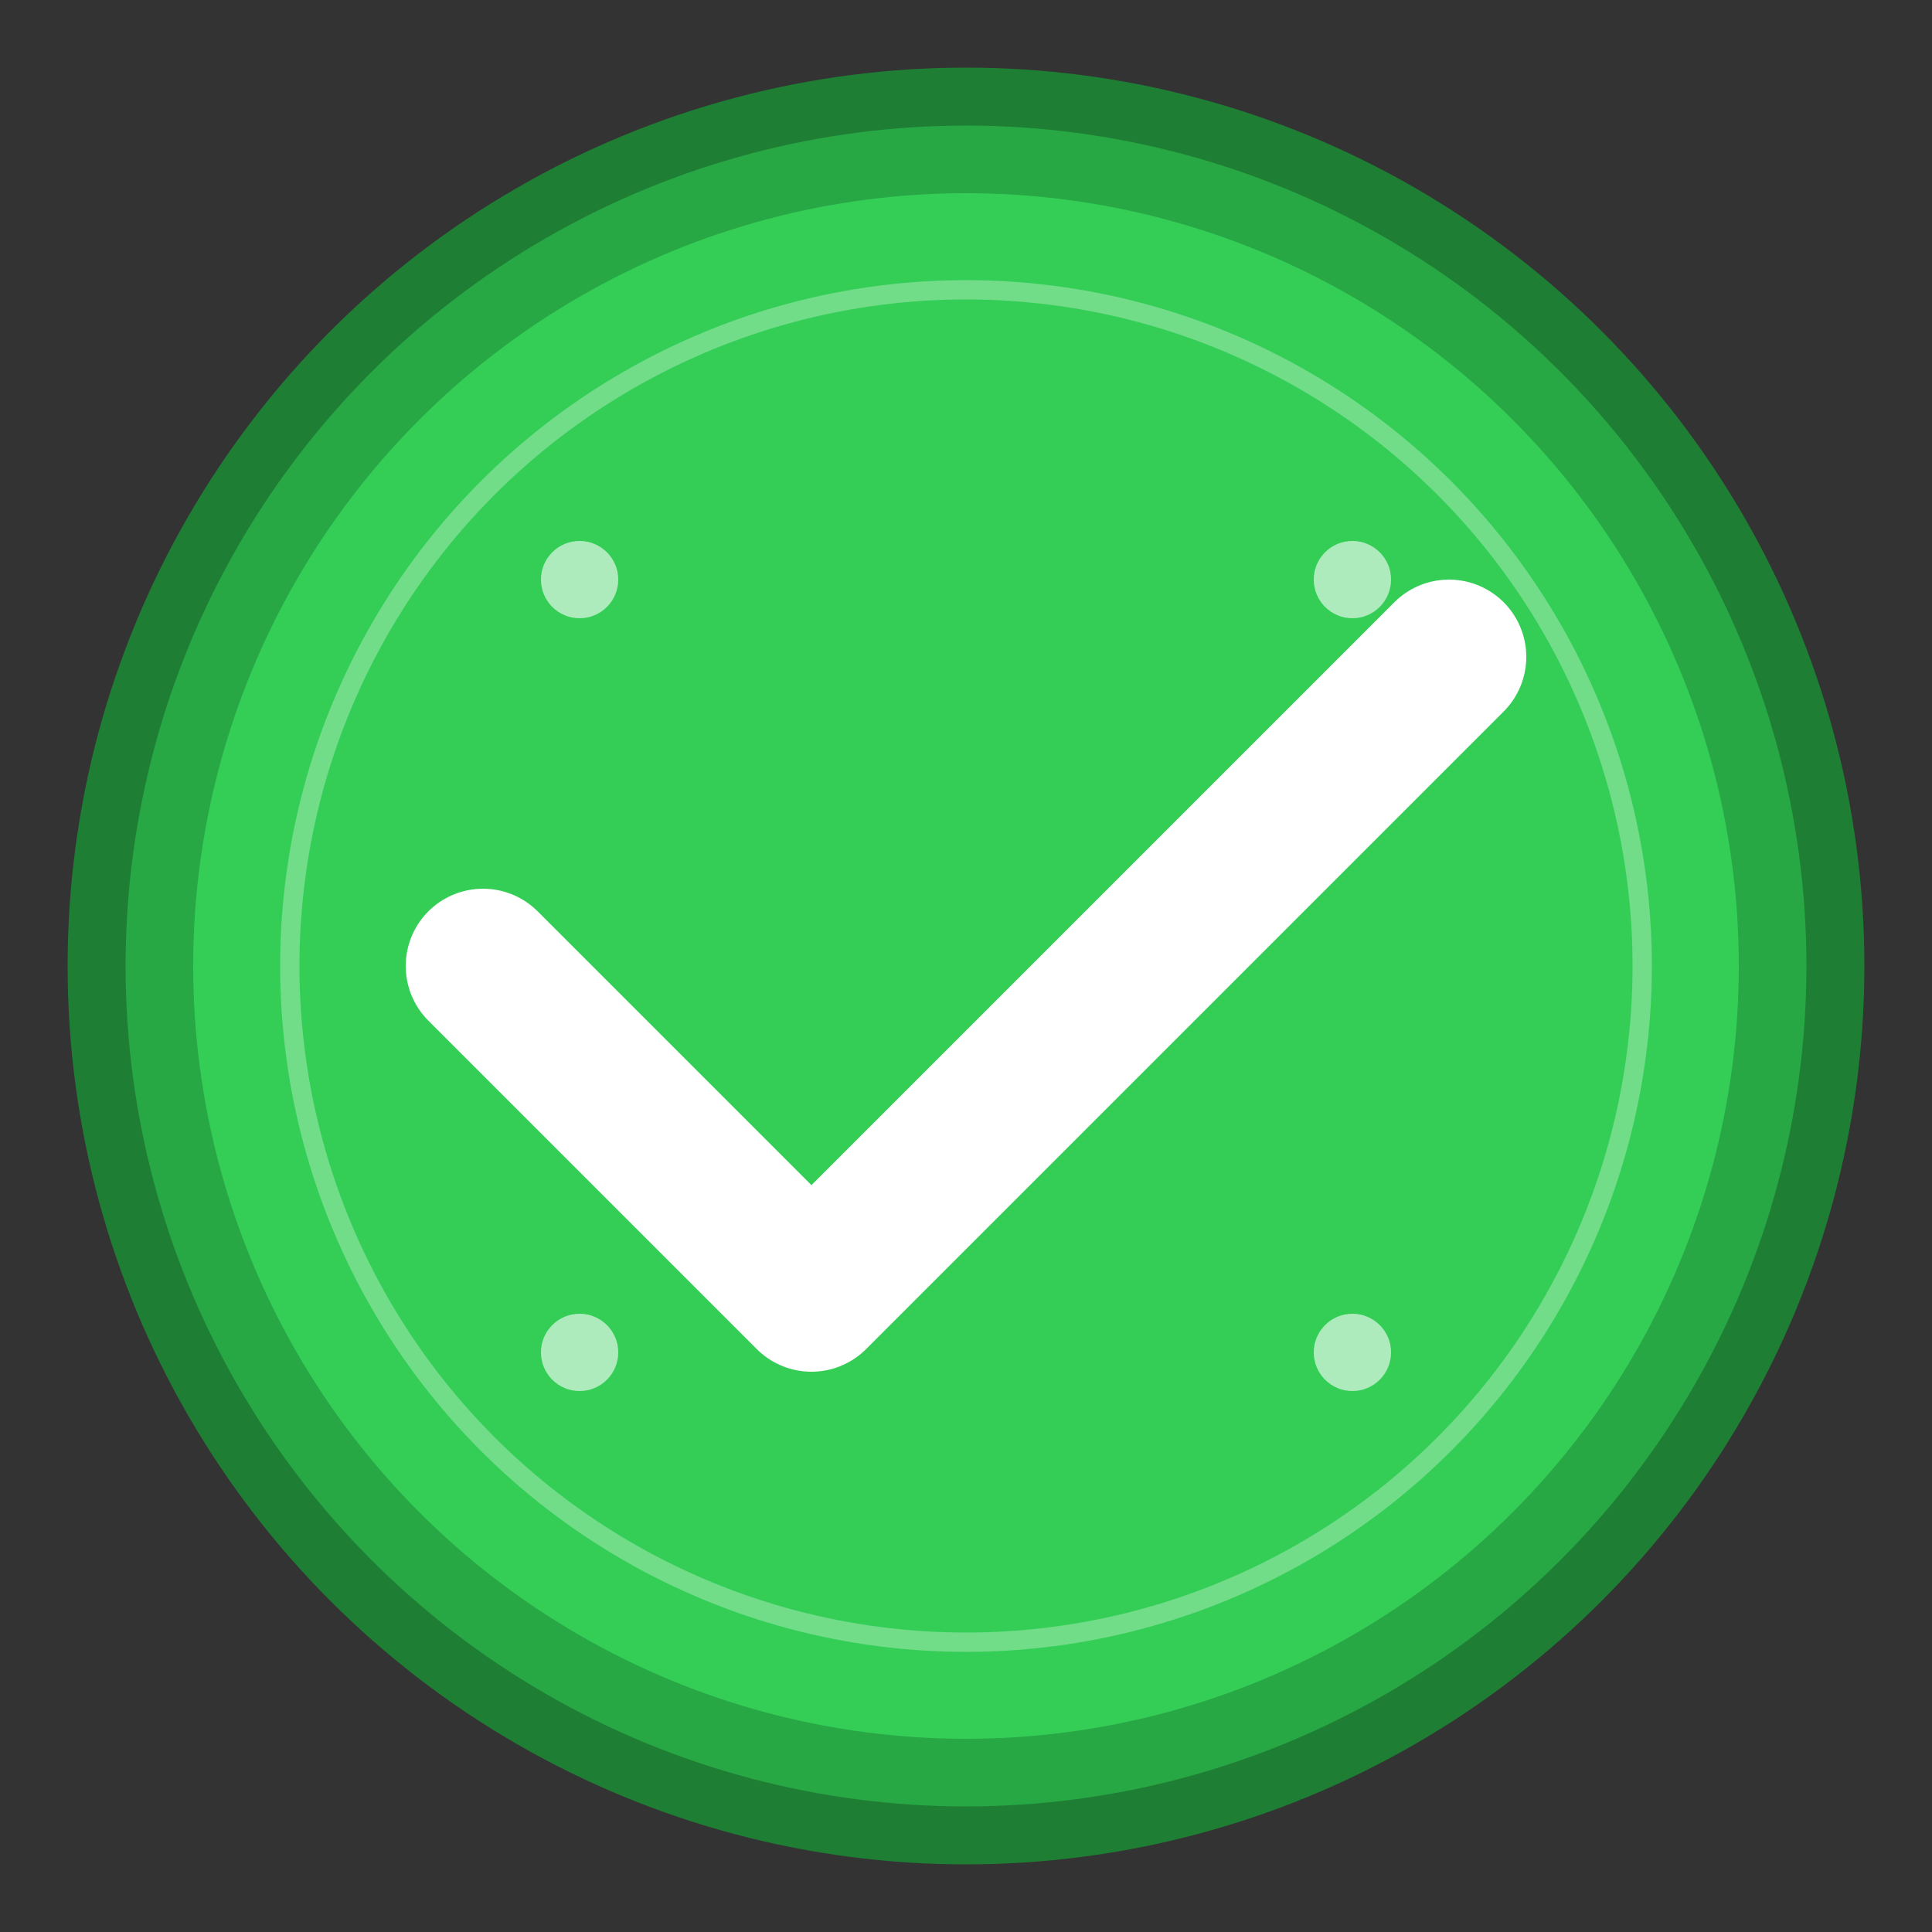
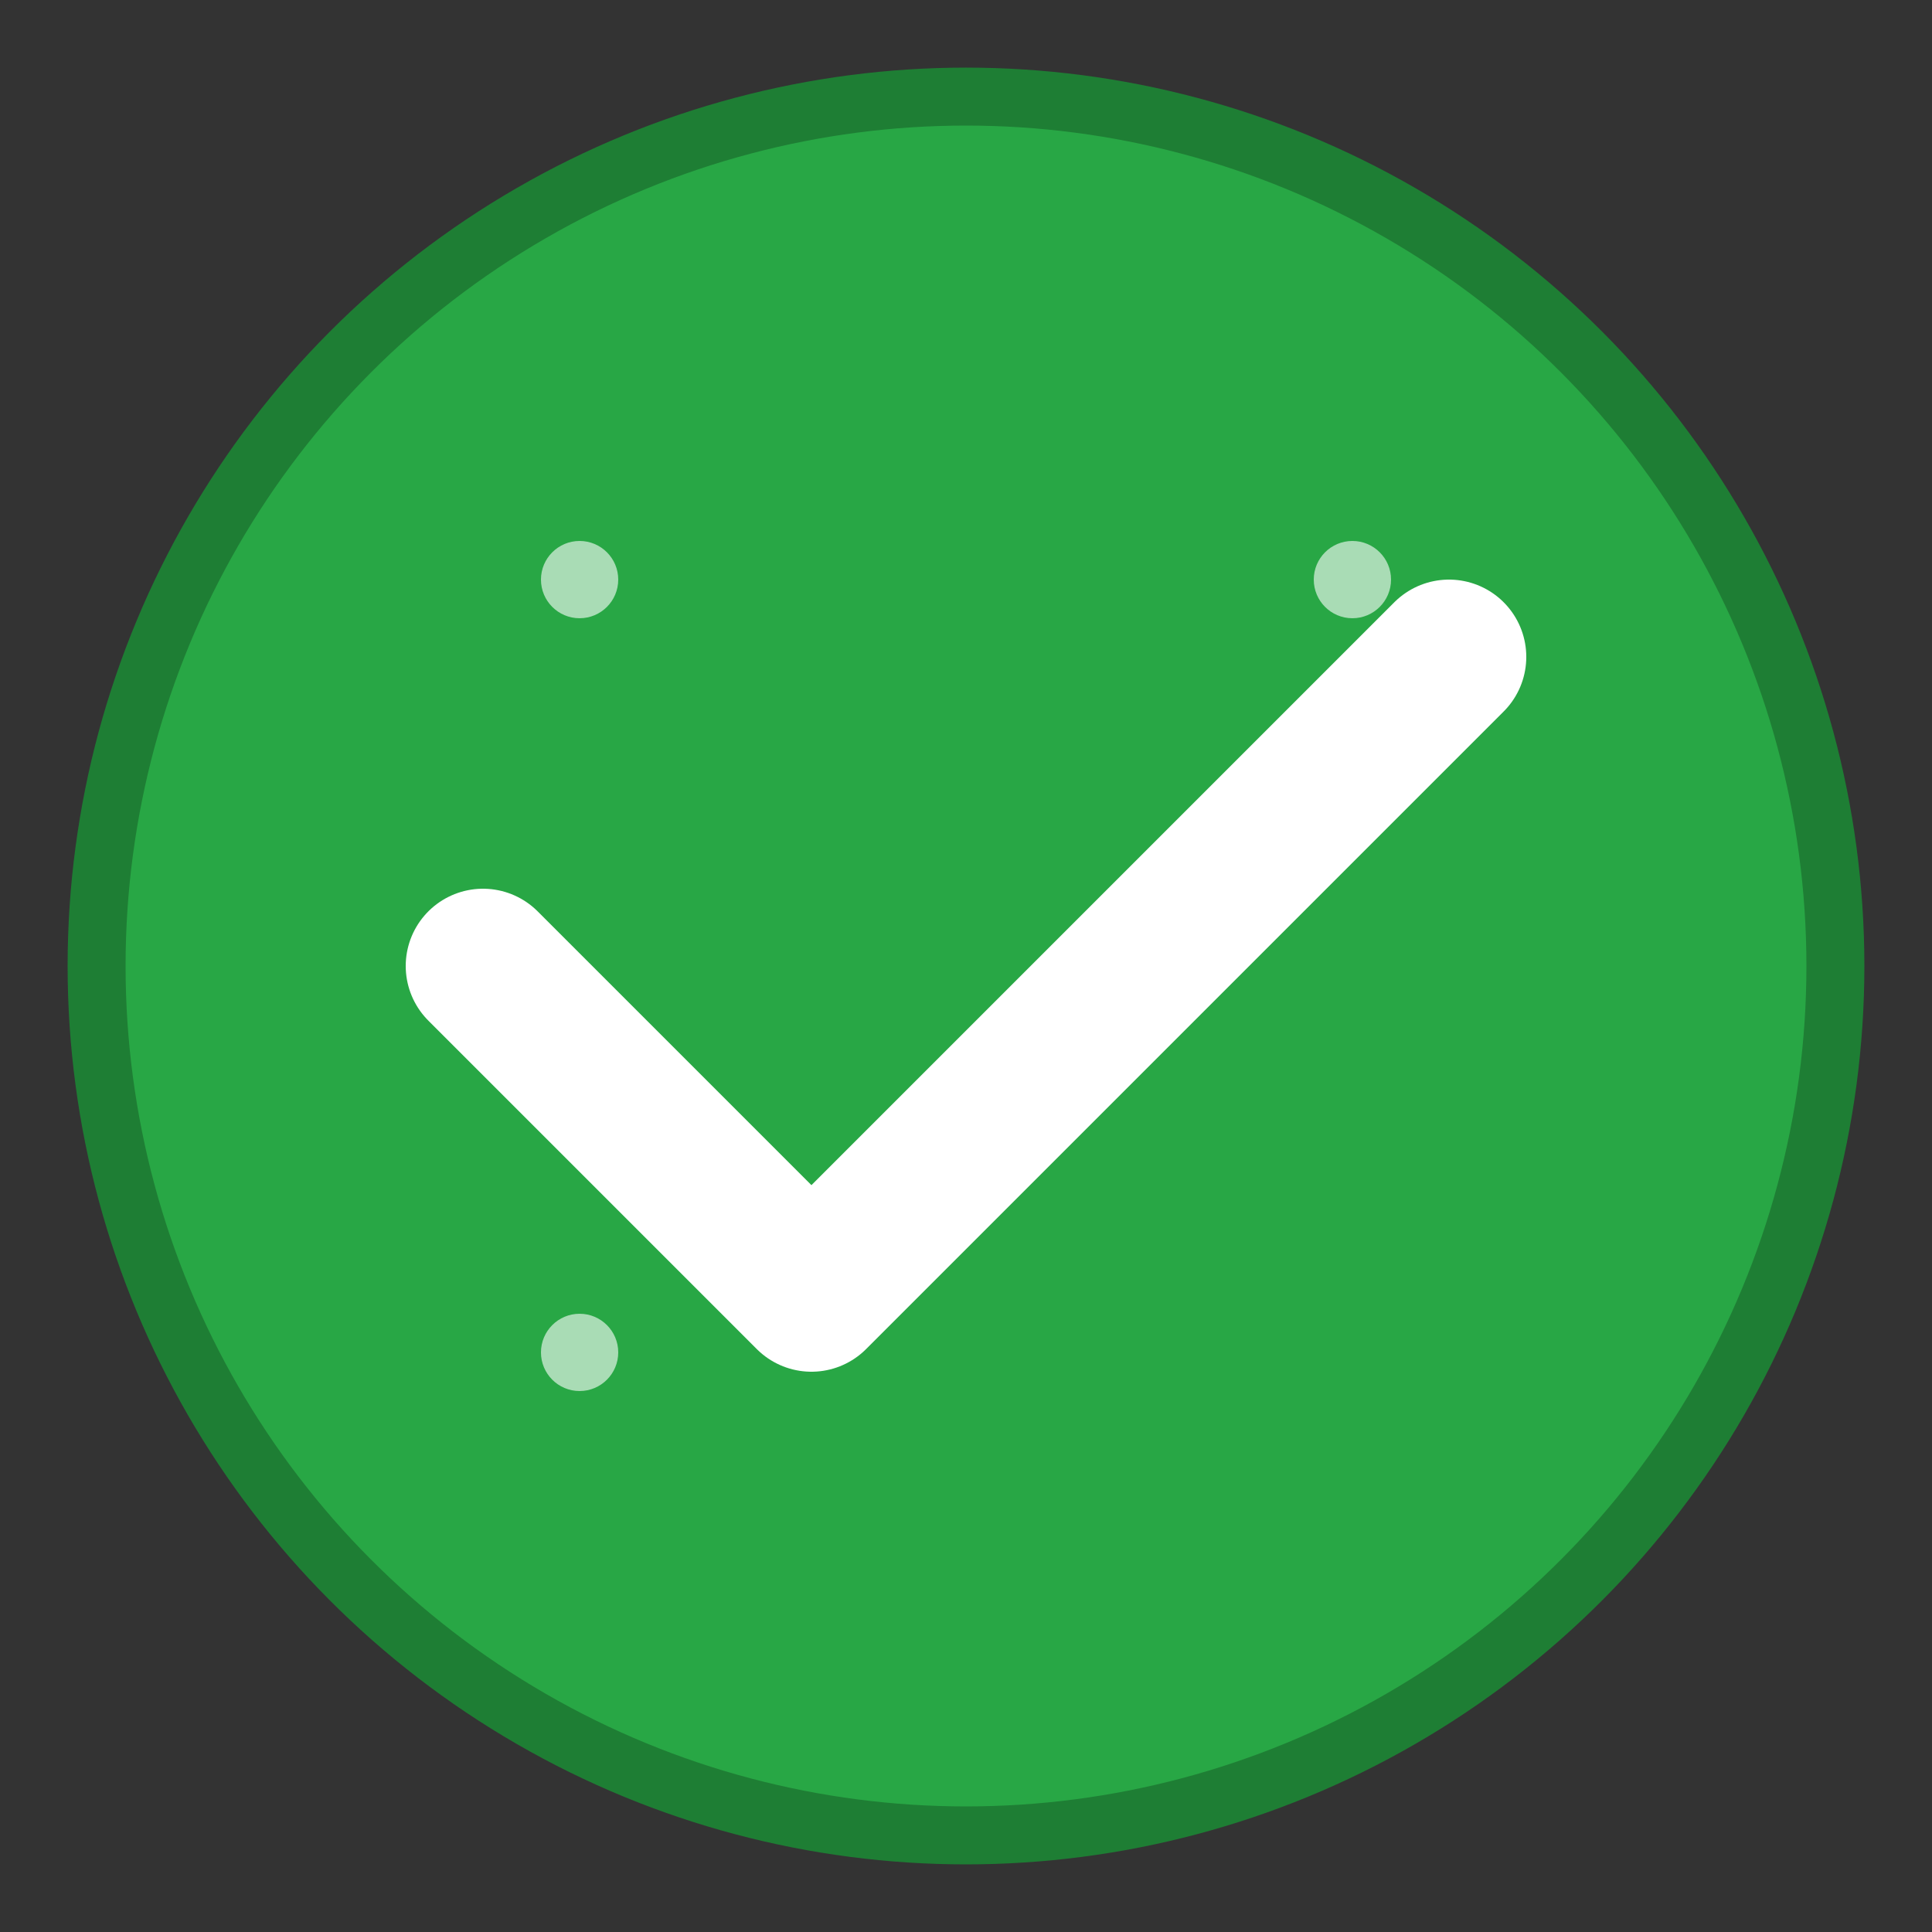
<svg xmlns="http://www.w3.org/2000/svg" viewBox="0 0 100 100" width="100" height="100">
  <rect x="0" y="0" width="100" height="100" fill="#333333" stroke="none" />
  <circle cx="50" cy="50" r="45" fill="#28a745" stroke="#1e7e34" stroke-width="3" />
-   <circle cx="50" cy="50" r="40" fill="#34ce57" />
  <path d="M25 50 L42 67 L75 34" fill="none" stroke="#ffffff" stroke-width="8" stroke-linecap="round" stroke-linejoin="round" />
-   <circle cx="50" cy="50" r="35" fill="none" stroke="#ffffff" stroke-width="1" opacity="0.3" />
  <circle cx="30" cy="30" r="2" fill="#ffffff" opacity="0.6" />
  <circle cx="70" cy="30" r="2" fill="#ffffff" opacity="0.6" />
  <circle cx="30" cy="70" r="2" fill="#ffffff" opacity="0.6" />
-   <circle cx="70" cy="70" r="2" fill="#ffffff" opacity="0.6" />
</svg>